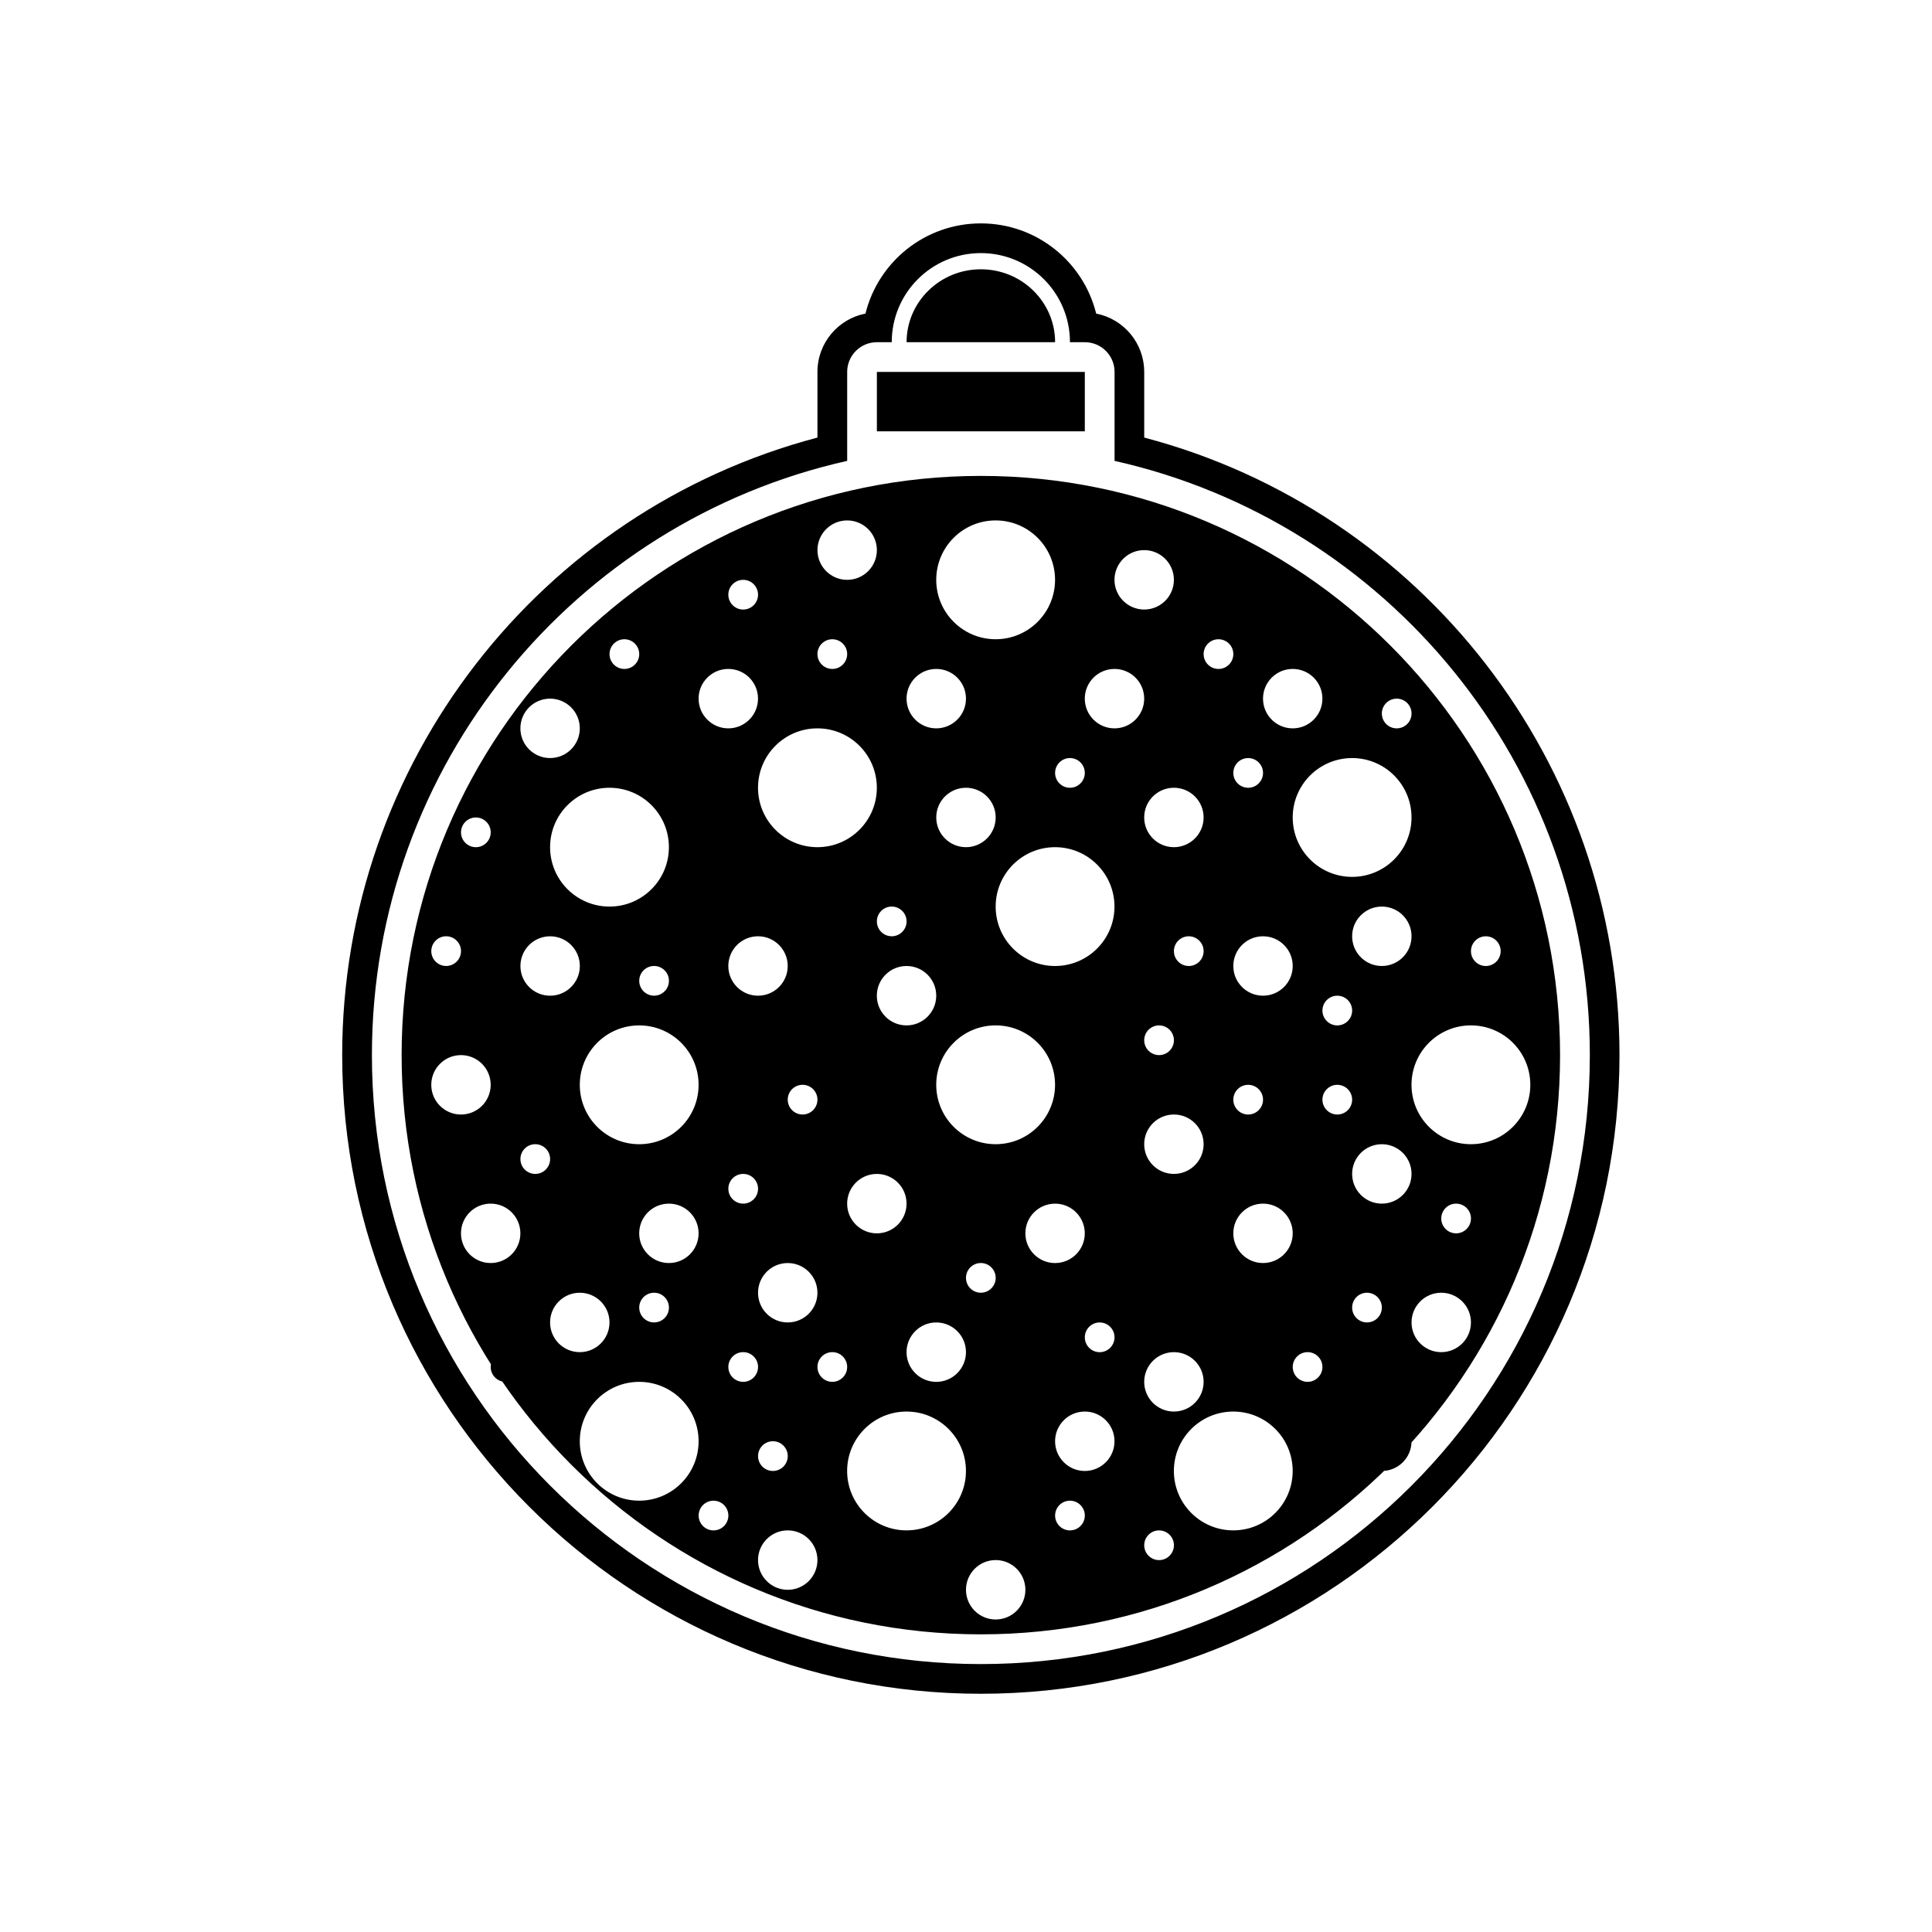
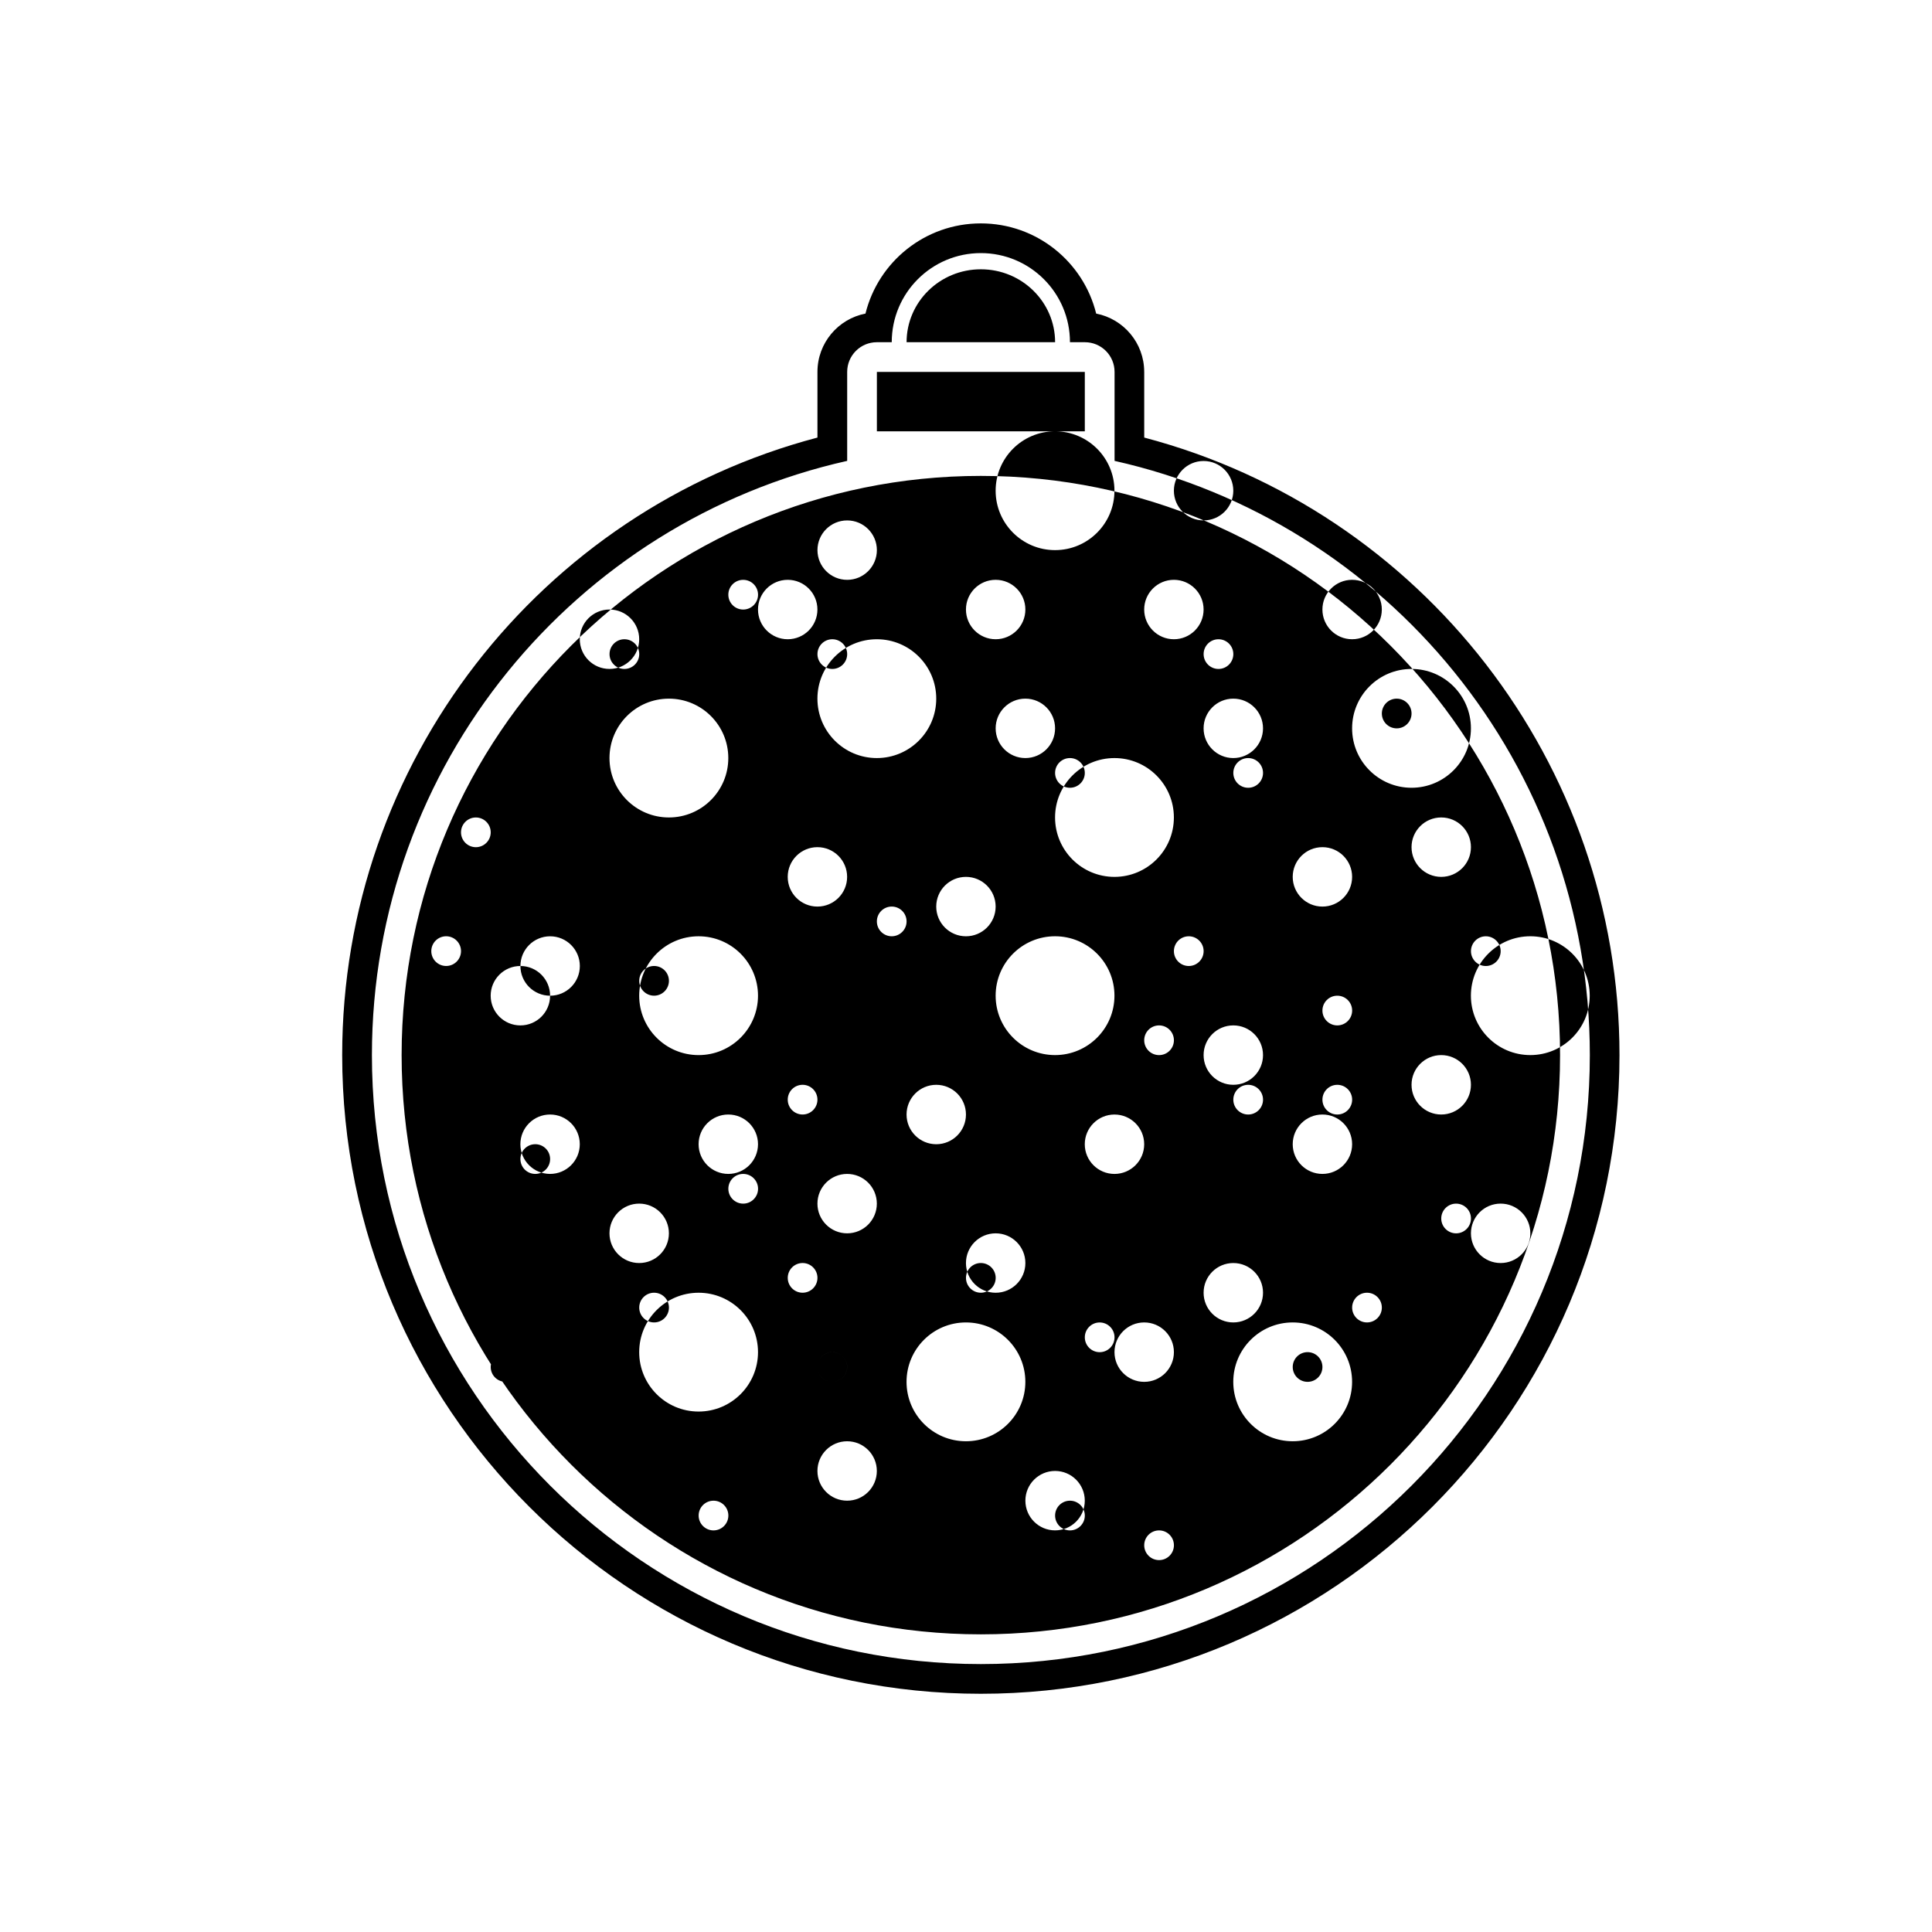
<svg xmlns="http://www.w3.org/2000/svg" fill="#000000" width="800px" height="800px" version="1.1" viewBox="144 144 512 512">
-   <path d="m447.23 242.56v17.398c73.488 19.367 125.95 86.184 125.95 163.66 0 93.477-75.777 169.25-169.25 169.25s-169.25-75.773-169.25-169.25c0-77.473 52.465-144.29 125.95-163.66v-17.398c0-7.664 5.477-14.047 12.727-15.457 3.394-13.738 15.805-23.902 30.57-23.902 14.77 0 27.176 10.164 30.57 23.902 7.254 1.41 12.727 7.793 12.727 15.457zm-19.68-7.871c0-13.094-10.613-23.617-23.617-23.617s-23.613 10.523-23.613 23.617h-3.938c-4.348 0-7.871 3.523-7.871 7.871v23.578c-72.086 16.148-125.95 80.523-125.95 157.48 0 89.129 72.25 161.38 161.38 161.38s161.38-72.25 161.38-161.38c0-76.953-53.867-141.33-125.95-157.48v-23.578c0-4.348-3.523-7.871-7.871-7.871zm-3.938 0h-39.359c0-10.625 8.773-19.324 19.68-19.324 10.91 0 19.68 8.699 19.68 19.324zm-19.68 342.43c-84.777 0-153.5-68.723-153.5-153.5 0-84.777 68.727-153.5 153.5-153.5s153.5 68.727 153.5 153.5c0 84.781-68.727 153.5-153.5 153.5zm-27.551-334.56h55.105v15.742h-55.105zm-7.871 55.105c4.348 0 7.871-3.527 7.871-7.875 0-4.348-3.523-7.871-7.871-7.871-4.348 0-7.875 3.523-7.875 7.871 0 4.348 3.527 7.875 7.875 7.875zm-78.723 110.21c4.348 0 7.875-3.523 7.875-7.871s-3.527-7.875-7.875-7.875c-4.348 0-7.871 3.527-7.871 7.875s3.523 7.871 7.871 7.871zm-19.68-39.359c2.176 0 3.938-1.762 3.938-3.938 0-2.172-1.762-3.938-3.938-3.938-2.172 0-3.934 1.766-3.934 3.938 0 2.176 1.762 3.938 3.934 3.938zm181.06 188.93c2.172 0 3.934-1.762 3.934-3.934 0-2.176-1.762-3.938-3.934-3.938-2.176 0-3.938 1.762-3.938 3.938 0 2.172 1.762 3.934 3.938 3.934zm-15.746-55.102c2.176 0 3.938-1.762 3.938-3.938 0-2.172-1.762-3.938-3.938-3.938-2.172 0-3.934 1.766-3.934 3.938 0 2.176 1.762 3.938 3.934 3.938zm-7.871 47.23c2.172 0 3.938-1.762 3.938-3.934 0-2.176-1.766-3.938-3.938-3.938-2.176 0-3.938 1.762-3.938 3.938 0 2.172 1.762 3.934 3.938 3.934zm-94.465 0c2.176 0 3.938-1.762 3.938-3.934 0-2.176-1.762-3.938-3.938-3.938-2.172 0-3.938 1.762-3.938 3.938 0 2.172 1.766 3.934 3.938 3.934zm204.67-149.57c2.176 0 3.938-1.766 3.938-3.938s-1.762-3.938-3.938-3.938c-2.172 0-3.934 1.766-3.934 3.938s1.762 3.938 3.934 3.938zm-86.59 23.613c2.172 0 3.934-1.762 3.934-3.934 0-2.176-1.762-3.938-3.934-3.938-2.176 0-3.938 1.762-3.938 3.938 0 2.172 1.762 3.934 3.938 3.934zm23.613 15.746c2.176 0 3.938-1.762 3.938-3.938 0-2.172-1.762-3.934-3.938-3.934-2.172 0-3.934 1.762-3.934 3.934 0 2.176 1.762 3.938 3.934 3.938zm-15.742-39.359c2.172 0 3.938-1.766 3.938-3.938s-1.766-3.938-3.938-3.938c-2.176 0-3.938 1.766-3.938 3.938s1.762 3.938 3.938 3.938zm39.359 15.742c2.176 0 3.938-1.762 3.938-3.938 0-2.172-1.762-3.934-3.938-3.934-2.172 0-3.938 1.762-3.938 3.934 0 2.176 1.766 3.938 3.938 3.938zm0 23.617c2.176 0 3.938-1.762 3.938-3.938 0-2.172-1.762-3.934-3.938-3.934-2.172 0-3.938 1.762-3.938 3.934 0 2.176 1.766 3.938 3.938 3.938zm-31.488-118.08c2.176 0 3.938-1.762 3.938-3.934 0-2.176-1.762-3.938-3.938-3.938-2.172 0-3.934 1.762-3.934 3.938 0 2.172 1.762 3.934 3.934 3.934zm7.871 31.488c2.176 0 3.938-1.762 3.938-3.934 0-2.176-1.762-3.938-3.938-3.938-2.172 0-3.934 1.762-3.934 3.938 0 2.172 1.762 3.934 3.934 3.934zm55.105 118.08c2.176 0 3.938-1.762 3.938-3.938 0-2.172-1.762-3.934-3.938-3.934-2.172 0-3.938 1.762-3.938 3.934 0 2.176 1.766 3.938 3.938 3.938zm-165.31-149.57c2.176 0 3.938-1.762 3.938-3.934 0-2.176-1.762-3.938-3.938-3.938-2.172 0-3.938 1.762-3.938 3.938 0 2.172 1.766 3.934 3.938 3.934zm-55.105 0c2.176 0 3.938-1.762 3.938-3.934 0-2.176-1.762-3.938-3.938-3.938-2.172 0-3.934 1.762-3.934 3.938 0 2.172 1.762 3.934 3.934 3.934zm118.08 31.488c2.172 0 3.938-1.762 3.938-3.934 0-2.176-1.766-3.938-3.938-3.938-2.176 0-3.938 1.762-3.938 3.938 0 2.172 1.762 3.934 3.938 3.934zm86.594-15.742c2.172 0 3.934-1.762 3.934-3.938 0-2.172-1.762-3.938-3.934-3.938-2.176 0-3.938 1.766-3.938 3.938 0 2.176 1.762 3.938 3.938 3.938zm-173.19-31.488c2.176 0 3.938-1.762 3.938-3.938 0-2.172-1.762-3.934-3.938-3.934-2.172 0-3.934 1.762-3.934 3.934 0 2.176 1.762 3.938 3.934 3.938zm15.746 133.82c2.172 0 3.934-1.762 3.934-3.938 0-2.172-1.762-3.934-3.934-3.934-2.176 0-3.938 1.762-3.938 3.934 0 2.176 1.762 3.938 3.938 3.938zm149.57 55.102c2.176 0 3.938-1.762 3.938-3.934 0-2.176-1.762-3.938-3.938-3.938-2.172 0-3.934 1.762-3.934 3.938 0 2.172 1.762 3.934 3.934 3.934zm-15.742 15.746c2.172 0 3.934-1.762 3.934-3.938 0-2.172-1.762-3.934-3.934-3.934-2.176 0-3.938 1.762-3.938 3.934 0 2.176 1.762 3.938 3.938 3.938zm-149.57-47.23c2.176 0 3.938-1.766 3.938-3.938 0-2.176-1.762-3.938-3.938-3.938-2.172 0-3.934 1.762-3.934 3.938 0 2.172 1.762 3.938 3.934 3.938zm-23.613 31.484c2.172 0 3.934-1.762 3.934-3.934 0-2.176-1.762-3.938-3.934-3.938-2.176 0-3.938 1.762-3.938 3.938 0 2.172 1.762 3.934 3.938 3.934zm-31.488-39.359c2.172 0 3.934-1.762 3.934-3.934 0-2.176-1.762-3.938-3.934-3.938-2.176 0-3.938 1.762-3.938 3.938 0 2.172 1.762 3.934 3.938 3.934zm-7.875 55.105c-2.172 0-3.934-1.762-3.934-3.938 0-2.172 1.762-3.934 3.934-3.934 2.176 0 3.938 1.762 3.938 3.934 0 2.176-1.762 3.938-3.938 3.938zm-15.742-110.21c2.172 0 3.938-1.766 3.938-3.938s-1.766-3.938-3.938-3.938c-2.176 0-3.938 1.766-3.938 3.938s1.762 3.938 3.938 3.938zm55.105 7.871c2.172 0 3.934-1.762 3.934-3.938 0-2.172-1.762-3.934-3.934-3.934-2.176 0-3.938 1.762-3.938 3.934 0 2.176 1.762 3.938 3.938 3.938zm62.977-15.746c2.172 0 3.934-1.762 3.934-3.934 0-2.176-1.762-3.938-3.934-3.938-2.176 0-3.938 1.762-3.938 3.938 0 2.172 1.762 3.934 3.938 3.934zm23.613 94.465c2.176 0 3.938-1.762 3.938-3.934 0-2.176-1.762-3.938-3.938-3.938-2.172 0-3.934 1.762-3.934 3.938 0 2.172 1.762 3.934 3.934 3.934zm-39.359 23.617c2.176 0 3.938-1.762 3.938-3.938 0-2.172-1.762-3.934-3.938-3.934-2.172 0-3.938 1.762-3.938 3.934 0 2.176 1.766 3.938 3.938 3.938zm-15.742 23.617c2.172 0 3.934-1.762 3.934-3.938 0-2.172-1.762-3.938-3.934-3.938-2.176 0-3.938 1.766-3.938 3.938 0 2.176 1.762 3.938 3.938 3.938zm-7.875-23.617c2.176 0 3.938-1.762 3.938-3.938 0-2.172-1.762-3.934-3.938-3.934-2.172 0-3.934 1.762-3.934 3.934 0 2.176 1.762 3.938 3.934 3.938zm106.27-204.67c4.348 0 7.871-3.523 7.871-7.871 0-4.348-3.523-7.875-7.871-7.875-4.348 0-7.871 3.527-7.871 7.875 0 4.348 3.523 7.871 7.871 7.871zm62.977 94.465c4.348 0 7.871-3.527 7.871-7.875s-3.523-7.871-7.871-7.871c-4.348 0-7.871 3.523-7.871 7.871s3.523 7.875 7.871 7.875zm-55.105 55.102c4.348 0 7.875-3.523 7.875-7.871 0-4.348-3.527-7.871-7.875-7.871-4.348 0-7.871 3.523-7.871 7.871 0 4.348 3.523 7.871 7.871 7.871zm23.617-47.23c4.348 0 7.871-3.523 7.871-7.871s-3.523-7.875-7.871-7.875-7.871 3.527-7.871 7.875 3.523 7.871 7.871 7.871zm31.488 55.105c4.348 0 7.871-3.527 7.871-7.875 0-4.348-3.523-7.871-7.871-7.871-4.348 0-7.871 3.523-7.871 7.871 0 4.348 3.523 7.875 7.871 7.875zm15.742 39.359c4.348 0 7.875-3.527 7.875-7.875 0-4.348-3.527-7.871-7.875-7.871-4.348 0-7.871 3.523-7.871 7.871 0 4.348 3.523 7.875 7.871 7.875zm-47.23-23.617c4.348 0 7.871-3.523 7.871-7.871s-3.523-7.871-7.871-7.871-7.871 3.523-7.871 7.871 3.523 7.871 7.871 7.871zm31.488 55.105c-4.348 0-7.871-3.527-7.871-7.875 0-4.348 3.523-7.871 7.871-7.871 4.348 0 7.871 3.523 7.871 7.871 0 4.348-3.523 7.875-7.871 7.875zm-55.105-15.746c4.348 0 7.875-3.523 7.875-7.871 0-4.348-3.527-7.871-7.875-7.871-4.348 0-7.871 3.523-7.871 7.871 0 4.348 3.523 7.871 7.871 7.871zm-23.613 15.746c4.348 0 7.871-3.527 7.871-7.875 0-4.348-3.523-7.871-7.871-7.871-4.348 0-7.875 3.523-7.875 7.871 0 4.348 3.527 7.875 7.875 7.875zm-23.617 39.359c4.348 0 7.871-3.523 7.871-7.871s-3.523-7.875-7.871-7.875-7.871 3.527-7.871 7.875 3.523 7.871 7.871 7.871zm-141.7-133.82c4.348 0 7.871-3.523 7.871-7.871 0-4.348-3.523-7.875-7.871-7.875-4.348 0-7.875 3.527-7.875 7.875 0 4.348 3.527 7.871 7.875 7.871zm125.95-102.34c4.348 0 7.875-3.527 7.875-7.875 0-4.348-3.527-7.871-7.875-7.871s-7.871 3.523-7.871 7.871c0 4.348 3.523 7.875 7.871 7.875zm31.488 141.7c4.348 0 7.875-3.523 7.875-7.871s-3.527-7.871-7.875-7.871c-4.348 0-7.871 3.523-7.871 7.871s3.523 7.871 7.871 7.871zm-31.488 31.488c4.348 0 7.875-3.523 7.875-7.871 0-4.348-3.527-7.875-7.875-7.875s-7.871 3.527-7.871 7.875c0 4.348 3.523 7.871 7.871 7.871zm-39.359 55.105c4.348 0 7.871-3.527 7.871-7.875s-3.523-7.871-7.871-7.871-7.871 3.523-7.871 7.871 3.523 7.875 7.871 7.875zm23.617-94.465c4.348 0 7.871-3.523 7.871-7.871 0-4.348-3.523-7.875-7.871-7.875-4.348 0-7.871 3.527-7.871 7.875 0 4.348 3.523 7.871 7.871 7.871zm-23.617 23.613c4.348 0 7.871-3.523 7.871-7.871s-3.523-7.871-7.871-7.871-7.871 3.523-7.871 7.871 3.523 7.871 7.871 7.871zm86.594-157.44c4.348 0 7.871-3.527 7.871-7.875 0-4.348-3.523-7.871-7.871-7.871s-7.871 3.523-7.871 7.871c0 4.348 3.523 7.875 7.871 7.875zm-39.359 31.488c4.348 0 7.871-3.527 7.871-7.875 0-4.348-3.523-7.871-7.871-7.871s-7.875 3.523-7.875 7.871c0 4.348 3.527 7.875 7.875 7.875zm55.102 0c4.348 0 7.875-3.527 7.875-7.875 0-4.348-3.527-7.871-7.875-7.871-4.348 0-7.871 3.523-7.871 7.871 0 4.348 3.523 7.875 7.871 7.875zm31.488-31.488c4.348 0 7.871-3.527 7.871-7.875 0-4.348-3.523-7.871-7.871-7.871s-7.871 3.523-7.871 7.871c0 4.348 3.523 7.875 7.871 7.875zm-141.7 70.848c4.348 0 7.871-3.523 7.871-7.871s-3.523-7.875-7.871-7.875c-4.348 0-7.871 3.527-7.871 7.875s3.523 7.871 7.871 7.871zm-70.848 70.848c4.348 0 7.871-3.523 7.871-7.871s-3.523-7.871-7.871-7.871-7.871 3.523-7.871 7.871 3.523 7.871 7.871 7.871zm23.617 23.617c4.348 0 7.871-3.527 7.871-7.875 0-4.348-3.523-7.871-7.871-7.871-4.348 0-7.875 3.523-7.875 7.871 0 4.348 3.527 7.875 7.875 7.875zm23.613-23.617c4.348 0 7.871-3.523 7.871-7.871s-3.523-7.871-7.871-7.871-7.871 3.523-7.871 7.871 3.523 7.871 7.871 7.871zm62.977-62.977c4.348 0 7.871-3.523 7.871-7.871s-3.523-7.871-7.871-7.871-7.871 3.523-7.871 7.871 3.523 7.871 7.871 7.871zm-47.23-78.719c4.348 0 7.871-3.527 7.871-7.875 0-4.348-3.523-7.871-7.871-7.871-4.348 0-7.875 3.523-7.875 7.871 0 4.348 3.527 7.875 7.875 7.875zm-47.234 7.871c4.348 0 7.875-3.523 7.875-7.871 0-4.348-3.527-7.875-7.875-7.875-4.348 0-7.871 3.527-7.871 7.875 0 4.348 3.523 7.871 7.871 7.871zm118.08-31.488c8.695 0 15.742-7.051 15.742-15.742 0-8.695-7.047-15.746-15.742-15.746-8.695 0-15.746 7.051-15.746 15.746 0 8.691 7.051 15.742 15.746 15.742zm125.95 133.82c8.695 0 15.742-7.047 15.742-15.742 0-8.695-7.047-15.746-15.742-15.746-8.695 0-15.746 7.051-15.746 15.746 0 8.695 7.051 15.742 15.746 15.742zm-125.95 0c8.695 0 15.742-7.047 15.742-15.742 0-8.695-7.047-15.746-15.742-15.746-8.695 0-15.746 7.051-15.746 15.746 0 8.695 7.051 15.742 15.746 15.742zm-23.617 102.34c8.695 0 15.746-7.047 15.746-15.742 0-8.695-7.051-15.746-15.746-15.746-8.695 0-15.742 7.051-15.742 15.746 0 8.695 7.047 15.742 15.742 15.742zm-70.848-7.871c8.695 0 15.742-7.051 15.742-15.746 0-8.695-7.047-15.742-15.742-15.742s-15.742 7.047-15.742 15.742c0 8.695 7.047 15.746 15.742 15.746zm0-94.465c8.695 0 15.742-7.047 15.742-15.742 0-8.695-7.047-15.746-15.742-15.746s-15.742 7.051-15.742 15.746c0 8.695 7.047 15.742 15.742 15.742zm110.21-47.23c8.695 0 15.746-7.051 15.746-15.746 0-8.695-7.051-15.742-15.746-15.742-8.695 0-15.742 7.047-15.742 15.742 0 8.695 7.047 15.746 15.742 15.746zm78.723-23.617c8.695 0 15.742-7.051 15.742-15.746 0-8.695-7.047-15.742-15.742-15.742-8.695 0-15.746 7.047-15.746 15.742 0 8.695 7.051 15.746 15.746 15.746zm-141.7-7.871c8.695 0 15.746-7.051 15.746-15.746s-7.051-15.742-15.746-15.742c-8.695 0-15.742 7.047-15.742 15.742s7.047 15.746 15.742 15.746zm-55.102 15.742c8.695 0 15.742-7.047 15.742-15.742 0-8.695-7.047-15.746-15.742-15.746-8.695 0-15.746 7.051-15.746 15.746 0 8.695 7.051 15.742 15.746 15.742zm165.31 165.31c8.695 0 15.742-7.047 15.742-15.742 0-8.695-7.047-15.746-15.742-15.746-8.695 0-15.746 7.051-15.746 15.746 0 8.695 7.051 15.742 15.746 15.742z" />
+   <path d="m447.23 242.56v17.398c73.488 19.367 125.95 86.184 125.95 163.66 0 93.477-75.777 169.25-169.25 169.25s-169.25-75.773-169.25-169.25c0-77.473 52.465-144.29 125.95-163.66v-17.398c0-7.664 5.477-14.047 12.727-15.457 3.394-13.738 15.805-23.902 30.57-23.902 14.77 0 27.176 10.164 30.57 23.902 7.254 1.41 12.727 7.793 12.727 15.457zm-19.68-7.871c0-13.094-10.613-23.617-23.617-23.617s-23.613 10.523-23.613 23.617h-3.938c-4.348 0-7.871 3.523-7.871 7.871v23.578c-72.086 16.148-125.95 80.523-125.95 157.48 0 89.129 72.25 161.38 161.38 161.38s161.38-72.25 161.38-161.38c0-76.953-53.867-141.33-125.95-157.48v-23.578c0-4.348-3.523-7.871-7.871-7.871zm-3.938 0h-39.359c0-10.625 8.773-19.324 19.68-19.324 10.91 0 19.68 8.699 19.68 19.324zm-19.68 342.43c-84.777 0-153.5-68.723-153.5-153.5 0-84.777 68.727-153.5 153.5-153.5s153.5 68.727 153.5 153.5c0 84.781-68.727 153.5-153.5 153.5zm-27.551-334.56h55.105v15.742h-55.105zm-7.871 55.105c4.348 0 7.871-3.527 7.871-7.875 0-4.348-3.523-7.871-7.871-7.871-4.348 0-7.875 3.523-7.875 7.871 0 4.348 3.527 7.875 7.875 7.875zm-78.723 110.21c4.348 0 7.875-3.523 7.875-7.871s-3.527-7.875-7.875-7.875c-4.348 0-7.871 3.527-7.871 7.875s3.523 7.871 7.871 7.871zm-19.68-39.359c2.176 0 3.938-1.762 3.938-3.938 0-2.172-1.762-3.938-3.938-3.938-2.172 0-3.934 1.766-3.934 3.938 0 2.176 1.762 3.938 3.934 3.938zm181.06 188.93c2.172 0 3.934-1.762 3.934-3.934 0-2.176-1.762-3.938-3.934-3.938-2.176 0-3.938 1.762-3.938 3.938 0 2.172 1.762 3.934 3.938 3.934zm-15.746-55.102c2.176 0 3.938-1.762 3.938-3.938 0-2.172-1.762-3.938-3.938-3.938-2.172 0-3.934 1.766-3.934 3.938 0 2.176 1.762 3.938 3.934 3.938zm-7.871 47.23c2.172 0 3.938-1.762 3.938-3.934 0-2.176-1.766-3.938-3.938-3.938-2.176 0-3.938 1.762-3.938 3.938 0 2.172 1.762 3.934 3.938 3.934zm-94.465 0c2.176 0 3.938-1.762 3.938-3.934 0-2.176-1.762-3.938-3.938-3.938-2.172 0-3.938 1.762-3.938 3.938 0 2.172 1.766 3.934 3.938 3.934zm204.67-149.57c2.176 0 3.938-1.766 3.938-3.938s-1.762-3.938-3.938-3.938c-2.172 0-3.934 1.766-3.934 3.938s1.762 3.938 3.934 3.938zm-86.59 23.613c2.172 0 3.934-1.762 3.934-3.934 0-2.176-1.762-3.938-3.934-3.938-2.176 0-3.938 1.762-3.938 3.938 0 2.172 1.762 3.934 3.938 3.934zm23.613 15.746c2.176 0 3.938-1.762 3.938-3.938 0-2.172-1.762-3.934-3.938-3.934-2.172 0-3.934 1.762-3.934 3.934 0 2.176 1.762 3.938 3.934 3.938zm-15.742-39.359c2.172 0 3.938-1.766 3.938-3.938s-1.766-3.938-3.938-3.938c-2.176 0-3.938 1.766-3.938 3.938s1.762 3.938 3.938 3.938zm39.359 15.742c2.176 0 3.938-1.762 3.938-3.938 0-2.172-1.762-3.934-3.938-3.934-2.172 0-3.938 1.762-3.938 3.934 0 2.176 1.766 3.938 3.938 3.938zm0 23.617c2.176 0 3.938-1.762 3.938-3.938 0-2.172-1.762-3.934-3.938-3.934-2.172 0-3.938 1.762-3.938 3.934 0 2.176 1.766 3.938 3.938 3.938zm-31.488-118.08c2.176 0 3.938-1.762 3.938-3.934 0-2.176-1.762-3.938-3.938-3.938-2.172 0-3.934 1.762-3.934 3.938 0 2.172 1.762 3.934 3.934 3.934zm7.871 31.488c2.176 0 3.938-1.762 3.938-3.934 0-2.176-1.762-3.938-3.938-3.938-2.172 0-3.934 1.762-3.934 3.938 0 2.172 1.762 3.934 3.934 3.934zm55.105 118.08c2.176 0 3.938-1.762 3.938-3.938 0-2.172-1.762-3.934-3.938-3.934-2.172 0-3.938 1.762-3.938 3.934 0 2.176 1.766 3.938 3.938 3.938zm-165.31-149.57c2.176 0 3.938-1.762 3.938-3.934 0-2.176-1.762-3.938-3.938-3.938-2.172 0-3.938 1.762-3.938 3.938 0 2.172 1.766 3.934 3.938 3.934zm-55.105 0c2.176 0 3.938-1.762 3.938-3.934 0-2.176-1.762-3.938-3.938-3.938-2.172 0-3.934 1.762-3.934 3.938 0 2.172 1.762 3.934 3.934 3.934zm118.08 31.488c2.172 0 3.938-1.762 3.938-3.934 0-2.176-1.766-3.938-3.938-3.938-2.176 0-3.938 1.762-3.938 3.938 0 2.172 1.762 3.934 3.938 3.934zm86.594-15.742c2.172 0 3.934-1.762 3.934-3.938 0-2.172-1.762-3.938-3.934-3.938-2.176 0-3.938 1.766-3.938 3.938 0 2.176 1.762 3.938 3.938 3.938zm-173.19-31.488c2.176 0 3.938-1.762 3.938-3.938 0-2.172-1.762-3.934-3.938-3.934-2.172 0-3.934 1.762-3.934 3.934 0 2.176 1.762 3.938 3.934 3.938zm15.746 133.82c2.172 0 3.934-1.762 3.934-3.938 0-2.172-1.762-3.934-3.934-3.934-2.176 0-3.938 1.762-3.938 3.934 0 2.176 1.762 3.938 3.938 3.938zm149.57 55.102c2.176 0 3.938-1.762 3.938-3.934 0-2.176-1.762-3.938-3.938-3.938-2.172 0-3.934 1.762-3.934 3.938 0 2.172 1.762 3.934 3.934 3.934zm-15.742 15.746c2.172 0 3.934-1.762 3.934-3.938 0-2.172-1.762-3.934-3.934-3.934-2.176 0-3.938 1.762-3.938 3.934 0 2.176 1.762 3.938 3.938 3.938zm-149.57-47.23c2.176 0 3.938-1.766 3.938-3.938 0-2.176-1.762-3.938-3.938-3.938-2.172 0-3.934 1.762-3.934 3.938 0 2.172 1.762 3.938 3.934 3.938zm-23.613 31.484c2.172 0 3.934-1.762 3.934-3.934 0-2.176-1.762-3.938-3.934-3.938-2.176 0-3.938 1.762-3.938 3.938 0 2.172 1.762 3.934 3.938 3.934zm-31.488-39.359c2.172 0 3.934-1.762 3.934-3.934 0-2.176-1.762-3.938-3.934-3.938-2.176 0-3.938 1.762-3.938 3.938 0 2.172 1.762 3.934 3.938 3.934zm-7.875 55.105c-2.172 0-3.934-1.762-3.934-3.938 0-2.172 1.762-3.934 3.934-3.934 2.176 0 3.938 1.762 3.938 3.934 0 2.176-1.762 3.938-3.938 3.938zm-15.742-110.21c2.172 0 3.938-1.766 3.938-3.938s-1.766-3.938-3.938-3.938c-2.176 0-3.938 1.766-3.938 3.938s1.762 3.938 3.938 3.938zm55.105 7.871c2.172 0 3.934-1.762 3.934-3.938 0-2.172-1.762-3.934-3.934-3.934-2.176 0-3.938 1.762-3.938 3.934 0 2.176 1.762 3.938 3.938 3.938zm62.977-15.746c2.172 0 3.934-1.762 3.934-3.934 0-2.176-1.762-3.938-3.934-3.938-2.176 0-3.938 1.762-3.938 3.938 0 2.172 1.762 3.934 3.938 3.934zm23.613 94.465c2.176 0 3.938-1.762 3.938-3.934 0-2.176-1.762-3.938-3.938-3.938-2.172 0-3.934 1.762-3.934 3.938 0 2.172 1.762 3.934 3.934 3.934zm-39.359 23.617c2.176 0 3.938-1.762 3.938-3.938 0-2.172-1.762-3.934-3.938-3.934-2.172 0-3.938 1.762-3.938 3.934 0 2.176 1.766 3.938 3.938 3.938zc2.172 0 3.934-1.762 3.934-3.938 0-2.172-1.762-3.938-3.934-3.938-2.176 0-3.938 1.766-3.938 3.938 0 2.176 1.762 3.938 3.938 3.938zm-7.875-23.617c2.176 0 3.938-1.762 3.938-3.938 0-2.172-1.762-3.934-3.938-3.934-2.172 0-3.934 1.762-3.934 3.934 0 2.176 1.762 3.938 3.934 3.938zm106.27-204.67c4.348 0 7.871-3.523 7.871-7.871 0-4.348-3.523-7.875-7.871-7.875-4.348 0-7.871 3.527-7.871 7.875 0 4.348 3.523 7.871 7.871 7.871zm62.977 94.465c4.348 0 7.871-3.527 7.871-7.875s-3.523-7.871-7.871-7.871c-4.348 0-7.871 3.523-7.871 7.871s3.523 7.875 7.871 7.875zm-55.105 55.102c4.348 0 7.875-3.523 7.875-7.871 0-4.348-3.527-7.871-7.875-7.871-4.348 0-7.871 3.523-7.871 7.871 0 4.348 3.523 7.871 7.871 7.871zm23.617-47.23c4.348 0 7.871-3.523 7.871-7.871s-3.523-7.875-7.871-7.875-7.871 3.527-7.871 7.875 3.523 7.871 7.871 7.871zm31.488 55.105c4.348 0 7.871-3.527 7.871-7.875 0-4.348-3.523-7.871-7.871-7.871-4.348 0-7.871 3.523-7.871 7.871 0 4.348 3.523 7.875 7.871 7.875zm15.742 39.359c4.348 0 7.875-3.527 7.875-7.875 0-4.348-3.527-7.871-7.875-7.871-4.348 0-7.871 3.523-7.871 7.871 0 4.348 3.523 7.875 7.871 7.875zm-47.23-23.617c4.348 0 7.871-3.523 7.871-7.871s-3.523-7.871-7.871-7.871-7.871 3.523-7.871 7.871 3.523 7.871 7.871 7.871zm31.488 55.105c-4.348 0-7.871-3.527-7.871-7.875 0-4.348 3.523-7.871 7.871-7.871 4.348 0 7.871 3.523 7.871 7.871 0 4.348-3.523 7.875-7.871 7.875zm-55.105-15.746c4.348 0 7.875-3.523 7.875-7.871 0-4.348-3.527-7.871-7.875-7.871-4.348 0-7.871 3.523-7.871 7.871 0 4.348 3.523 7.871 7.871 7.871zm-23.613 15.746c4.348 0 7.871-3.527 7.871-7.875 0-4.348-3.523-7.871-7.871-7.871-4.348 0-7.875 3.523-7.875 7.871 0 4.348 3.527 7.875 7.875 7.875zm-23.617 39.359c4.348 0 7.871-3.523 7.871-7.871s-3.523-7.875-7.871-7.875-7.871 3.527-7.871 7.875 3.523 7.871 7.871 7.871zm-141.7-133.82c4.348 0 7.871-3.523 7.871-7.871 0-4.348-3.523-7.875-7.871-7.875-4.348 0-7.875 3.527-7.875 7.875 0 4.348 3.527 7.871 7.875 7.871zm125.95-102.34c4.348 0 7.875-3.527 7.875-7.875 0-4.348-3.527-7.871-7.875-7.871s-7.871 3.523-7.871 7.871c0 4.348 3.523 7.875 7.871 7.875zm31.488 141.7c4.348 0 7.875-3.523 7.875-7.871s-3.527-7.871-7.875-7.871c-4.348 0-7.871 3.523-7.871 7.871s3.523 7.871 7.871 7.871zm-31.488 31.488c4.348 0 7.875-3.523 7.875-7.871 0-4.348-3.527-7.875-7.875-7.875s-7.871 3.527-7.871 7.875c0 4.348 3.523 7.871 7.871 7.871zm-39.359 55.105c4.348 0 7.871-3.527 7.871-7.875s-3.523-7.871-7.871-7.871-7.871 3.523-7.871 7.871 3.523 7.875 7.871 7.875zm23.617-94.465c4.348 0 7.871-3.523 7.871-7.871 0-4.348-3.523-7.875-7.871-7.875-4.348 0-7.871 3.527-7.871 7.875 0 4.348 3.523 7.871 7.871 7.871zm-23.617 23.613c4.348 0 7.871-3.523 7.871-7.871s-3.523-7.871-7.871-7.871-7.871 3.523-7.871 7.871 3.523 7.871 7.871 7.871zm86.594-157.44c4.348 0 7.871-3.527 7.871-7.875 0-4.348-3.523-7.871-7.871-7.871s-7.871 3.523-7.871 7.871c0 4.348 3.523 7.875 7.871 7.875zm-39.359 31.488c4.348 0 7.871-3.527 7.871-7.875 0-4.348-3.523-7.871-7.871-7.871s-7.875 3.523-7.875 7.871c0 4.348 3.527 7.875 7.875 7.875zm55.102 0c4.348 0 7.875-3.527 7.875-7.875 0-4.348-3.527-7.871-7.875-7.871-4.348 0-7.871 3.523-7.871 7.871 0 4.348 3.523 7.875 7.871 7.875zm31.488-31.488c4.348 0 7.871-3.527 7.871-7.875 0-4.348-3.523-7.871-7.871-7.871s-7.871 3.523-7.871 7.871c0 4.348 3.523 7.875 7.871 7.875zm-141.7 70.848c4.348 0 7.871-3.523 7.871-7.871s-3.523-7.875-7.871-7.875c-4.348 0-7.871 3.527-7.871 7.875s3.523 7.871 7.871 7.871zm-70.848 70.848c4.348 0 7.871-3.523 7.871-7.871s-3.523-7.871-7.871-7.871-7.871 3.523-7.871 7.871 3.523 7.871 7.871 7.871zm23.617 23.617c4.348 0 7.871-3.527 7.871-7.875 0-4.348-3.523-7.871-7.871-7.871-4.348 0-7.875 3.523-7.875 7.871 0 4.348 3.527 7.875 7.875 7.875zm23.613-23.617c4.348 0 7.871-3.523 7.871-7.871s-3.523-7.871-7.871-7.871-7.871 3.523-7.871 7.871 3.523 7.871 7.871 7.871zm62.977-62.977c4.348 0 7.871-3.523 7.871-7.871s-3.523-7.871-7.871-7.871-7.871 3.523-7.871 7.871 3.523 7.871 7.871 7.871zm-47.23-78.719c4.348 0 7.871-3.527 7.871-7.875 0-4.348-3.523-7.871-7.871-7.871-4.348 0-7.875 3.523-7.875 7.871 0 4.348 3.527 7.875 7.875 7.875zm-47.234 7.871c4.348 0 7.875-3.523 7.875-7.871 0-4.348-3.527-7.875-7.875-7.875-4.348 0-7.871 3.527-7.871 7.875 0 4.348 3.523 7.871 7.871 7.871zm118.08-31.488c8.695 0 15.742-7.051 15.742-15.742 0-8.695-7.047-15.746-15.742-15.746-8.695 0-15.746 7.051-15.746 15.746 0 8.691 7.051 15.742 15.746 15.742zm125.95 133.82c8.695 0 15.742-7.047 15.742-15.742 0-8.695-7.047-15.746-15.742-15.746-8.695 0-15.746 7.051-15.746 15.746 0 8.695 7.051 15.742 15.746 15.742zm-125.95 0c8.695 0 15.742-7.047 15.742-15.742 0-8.695-7.047-15.746-15.742-15.746-8.695 0-15.746 7.051-15.746 15.746 0 8.695 7.051 15.742 15.746 15.742zm-23.617 102.34c8.695 0 15.746-7.047 15.746-15.742 0-8.695-7.051-15.746-15.746-15.746-8.695 0-15.742 7.051-15.742 15.746 0 8.695 7.047 15.742 15.742 15.742zm-70.848-7.871c8.695 0 15.742-7.051 15.742-15.746 0-8.695-7.047-15.742-15.742-15.742s-15.742 7.047-15.742 15.742c0 8.695 7.047 15.746 15.742 15.746zm0-94.465c8.695 0 15.742-7.047 15.742-15.742 0-8.695-7.047-15.746-15.742-15.746s-15.742 7.051-15.742 15.746c0 8.695 7.047 15.742 15.742 15.742zm110.21-47.23c8.695 0 15.746-7.051 15.746-15.746 0-8.695-7.051-15.742-15.746-15.742-8.695 0-15.742 7.047-15.742 15.742 0 8.695 7.047 15.746 15.742 15.746zm78.723-23.617c8.695 0 15.742-7.051 15.742-15.746 0-8.695-7.047-15.742-15.742-15.742-8.695 0-15.746 7.047-15.746 15.742 0 8.695 7.051 15.746 15.746 15.746zm-141.7-7.871c8.695 0 15.746-7.051 15.746-15.746s-7.051-15.742-15.746-15.742c-8.695 0-15.742 7.047-15.742 15.742s7.047 15.746 15.742 15.746zm-55.102 15.742c8.695 0 15.742-7.047 15.742-15.742 0-8.695-7.047-15.746-15.742-15.746-8.695 0-15.746 7.051-15.746 15.746 0 8.695 7.051 15.742 15.746 15.742zm165.31 165.31c8.695 0 15.742-7.047 15.742-15.742 0-8.695-7.047-15.746-15.742-15.746-8.695 0-15.746 7.051-15.746 15.746 0 8.695 7.051 15.742 15.746 15.742z" />
</svg>